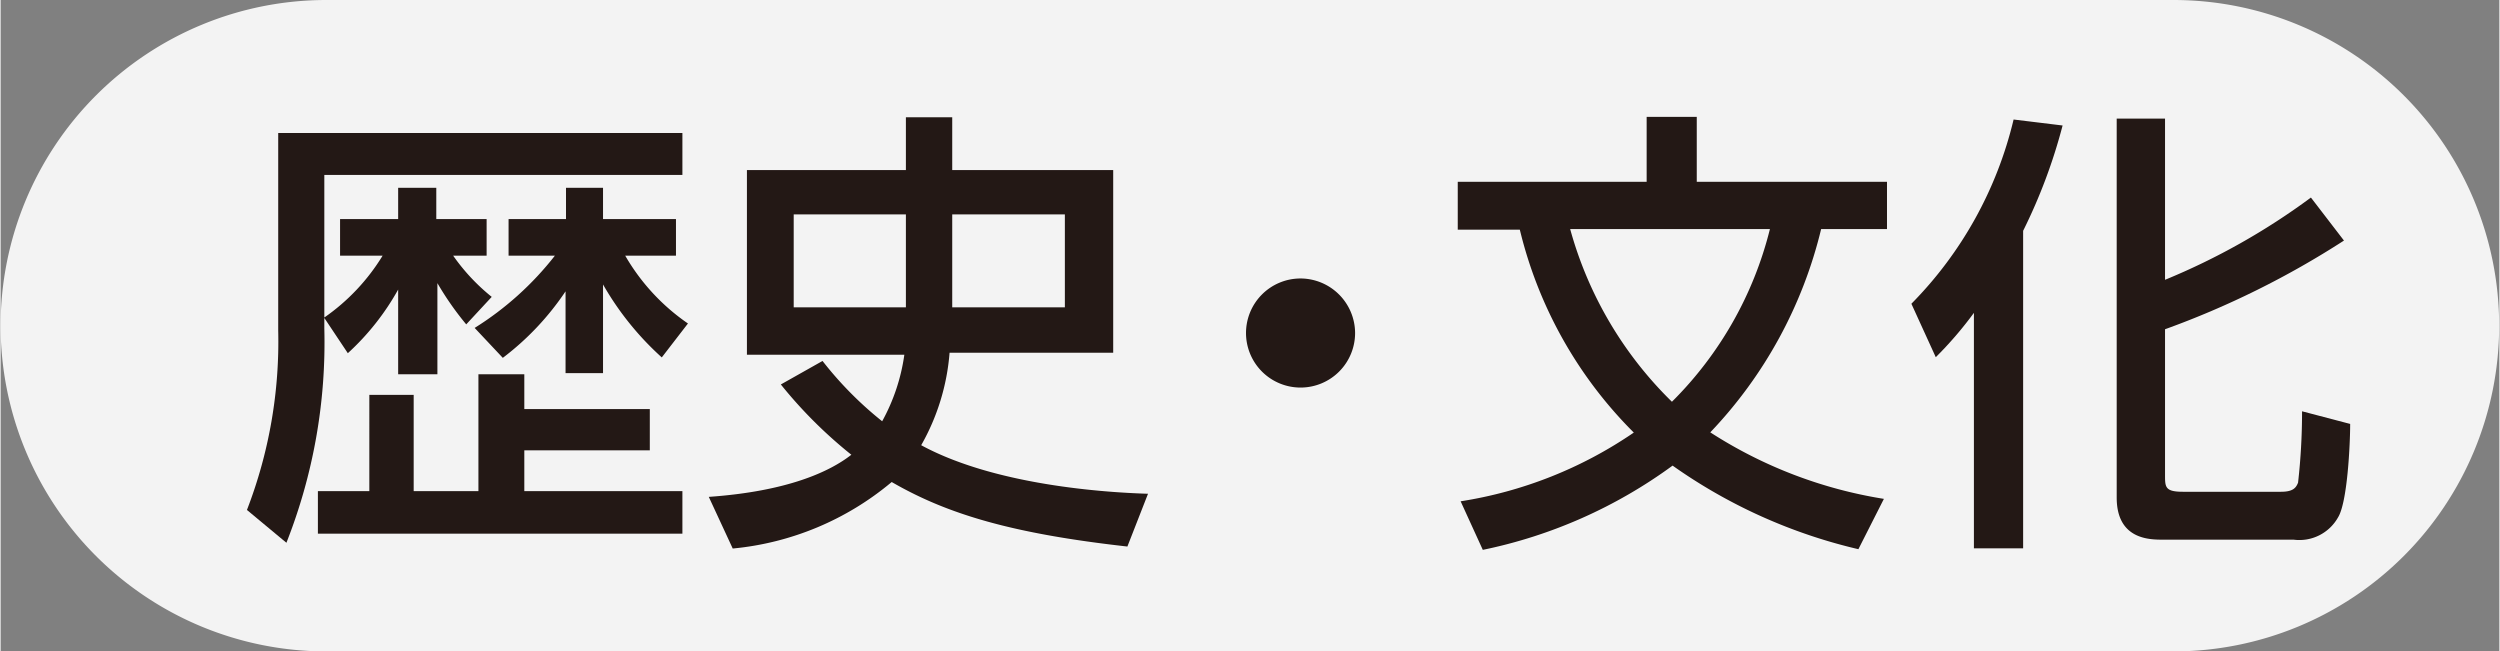
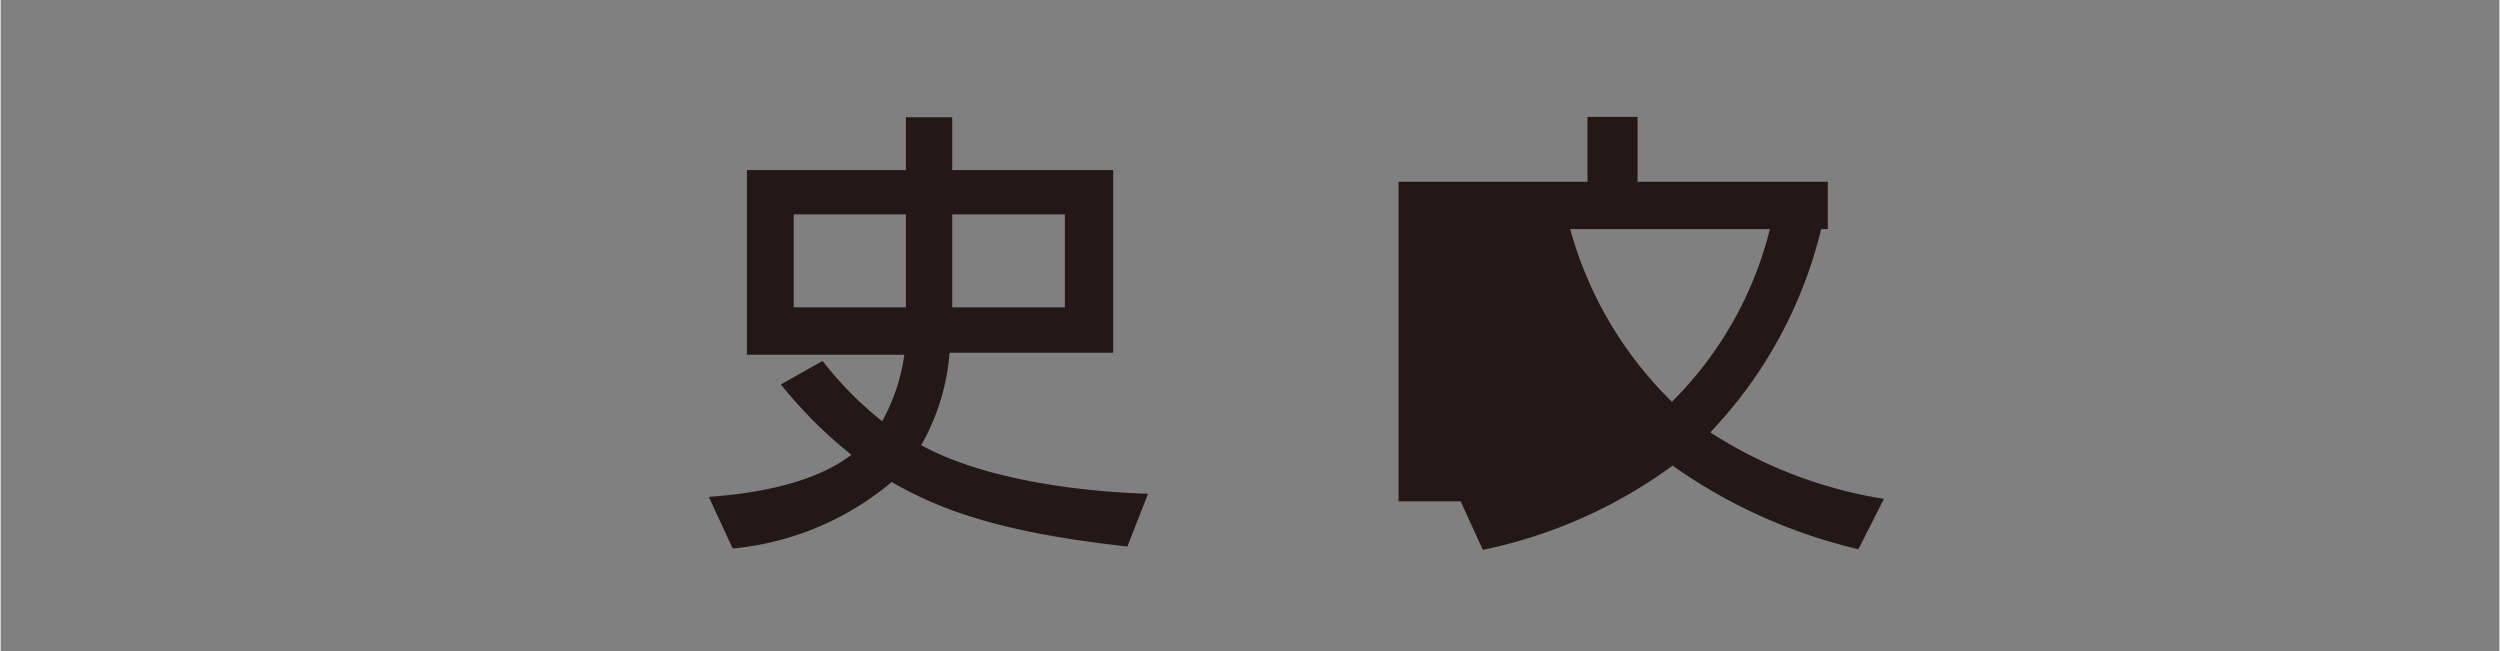
<svg xmlns="http://www.w3.org/2000/svg" width="39.76mm" height="10.36mm" viewBox="0 0 112.7 29.38">
  <rect x="0" y="0" width="112.7" height="29.38" fill="#808080" stroke="none" />
  <defs>
    <style>.cls-1{fill:#fff;opacity:0.9;}.cls-2{fill:#231815;}</style>
  </defs>
  <g id="レイヤー_2" data-name="レイヤー 2">
    <g id="parts">
-       <path class="cls-1" d="M14.69,29.38A14.69,14.69,0,0,1,14.69,0H98a14.69,14.69,0,0,1,0,29.38Z" />
-       <path class="cls-2" d="M14.6,14.34v.47a24.6,24.6,0,0,1-1.71,9.67L11.11,23a21.09,21.09,0,0,0,1.41-8.11V6H30.75V7.89H14.6v6.43a9.28,9.28,0,0,0,2.63-2.79H15.31V9.88h2.62V8.47h1.72V9.88h2.27v1.65H20.41a9,9,0,0,0,1.74,1.86L21,14.63a13.6,13.6,0,0,1-1.3-1.86v4.11H17.93V13.06a11.38,11.38,0,0,1-2.27,2.87Zm14.68,4.11v1.86H23.62v1.84h7.13v1.92H14.31V22.15h2.32V17.81h2v4.34h2.92V16.88h2.07v1.57Zm-7.9-3.66A14,14,0,0,0,25,11.53H22.91V9.88H25.5V8.47h1.67V9.88h3.29v1.65H28.17A9.43,9.43,0,0,0,31,14.59l-1.18,1.53a13.34,13.34,0,0,1-2.65-3.29v4H25.48V13.14a12.44,12.44,0,0,1-2.83,3Z" />
      <path class="cls-2" d="M37.07,16.28A16.27,16.27,0,0,0,39.76,19a8.71,8.71,0,0,0,1-3H33.66V7.67h7.17V5.29h2.09V7.67h7.26v8.24H42.8a10,10,0,0,1-1.28,4.17c3.57,1.94,9,2.15,10.23,2.19l-.93,2.38c-5.17-.58-8.11-1.45-10.63-2.91a13.06,13.06,0,0,1-7.17,3l-1.08-2.33c3.56-.25,5.46-1.14,6.43-1.9a20.44,20.44,0,0,1-3.18-3.17Zm-1.3-6.61v4.19h5.06V9.67Zm7.15,4.19H48V9.67H42.92Z" />
-       <path class="cls-2" d="M61.09,15a2.46,2.46,0,1,1-2.46-2.44A2.47,2.47,0,0,1,61.09,15Z" />
-       <path class="cls-2" d="M83.79,24.77A23.93,23.93,0,0,1,75.41,21a22,22,0,0,1-8.56,3.8l-1-2.19a19,19,0,0,0,7.81-3.1,19.31,19.31,0,0,1-5.14-9.15h-2.8V8.2h8.52V5.27h2.26V8.2h8.58v2.13H82.11a20.1,20.1,0,0,1-5,9.17,20.32,20.32,0,0,0,7.83,3Zm-13-14.44a17.3,17.3,0,0,0,4.59,7.79,16.63,16.63,0,0,0,4.42-7.79Z" />
-       <path class="cls-2" d="M89,14.11a16.79,16.79,0,0,1-1.72,2L86.18,13.7a17.63,17.63,0,0,0,4.61-8.31L93,5.66a24.58,24.58,0,0,1-1.78,4.75V24.73H89Zm8.62-8.76v7.27a30.63,30.63,0,0,0,6.58-3.71l1.49,1.94a39.71,39.71,0,0,1-8.07,4v6.57c0,.55,0,.76.81.76h4.42c.56,0,.68-.19.77-.41a28.43,28.43,0,0,0,.18-3.22l2.17.57c0,.89-.12,3.54-.55,4.22a2,2,0,0,1-2,1H97.53c-.6,0-2.09,0-2.09-1.9V5.35Z" />
+       <path class="cls-2" d="M83.79,24.77A23.93,23.93,0,0,1,75.41,21a22,22,0,0,1-8.56,3.8l-1-2.19h-2.8V8.2h8.52V5.27h2.26V8.2h8.58v2.13H82.11a20.1,20.1,0,0,1-5,9.17,20.32,20.32,0,0,0,7.83,3Zm-13-14.44a17.3,17.3,0,0,0,4.59,7.79,16.63,16.63,0,0,0,4.42-7.79Z" />
    </g>
  </g>
</svg>